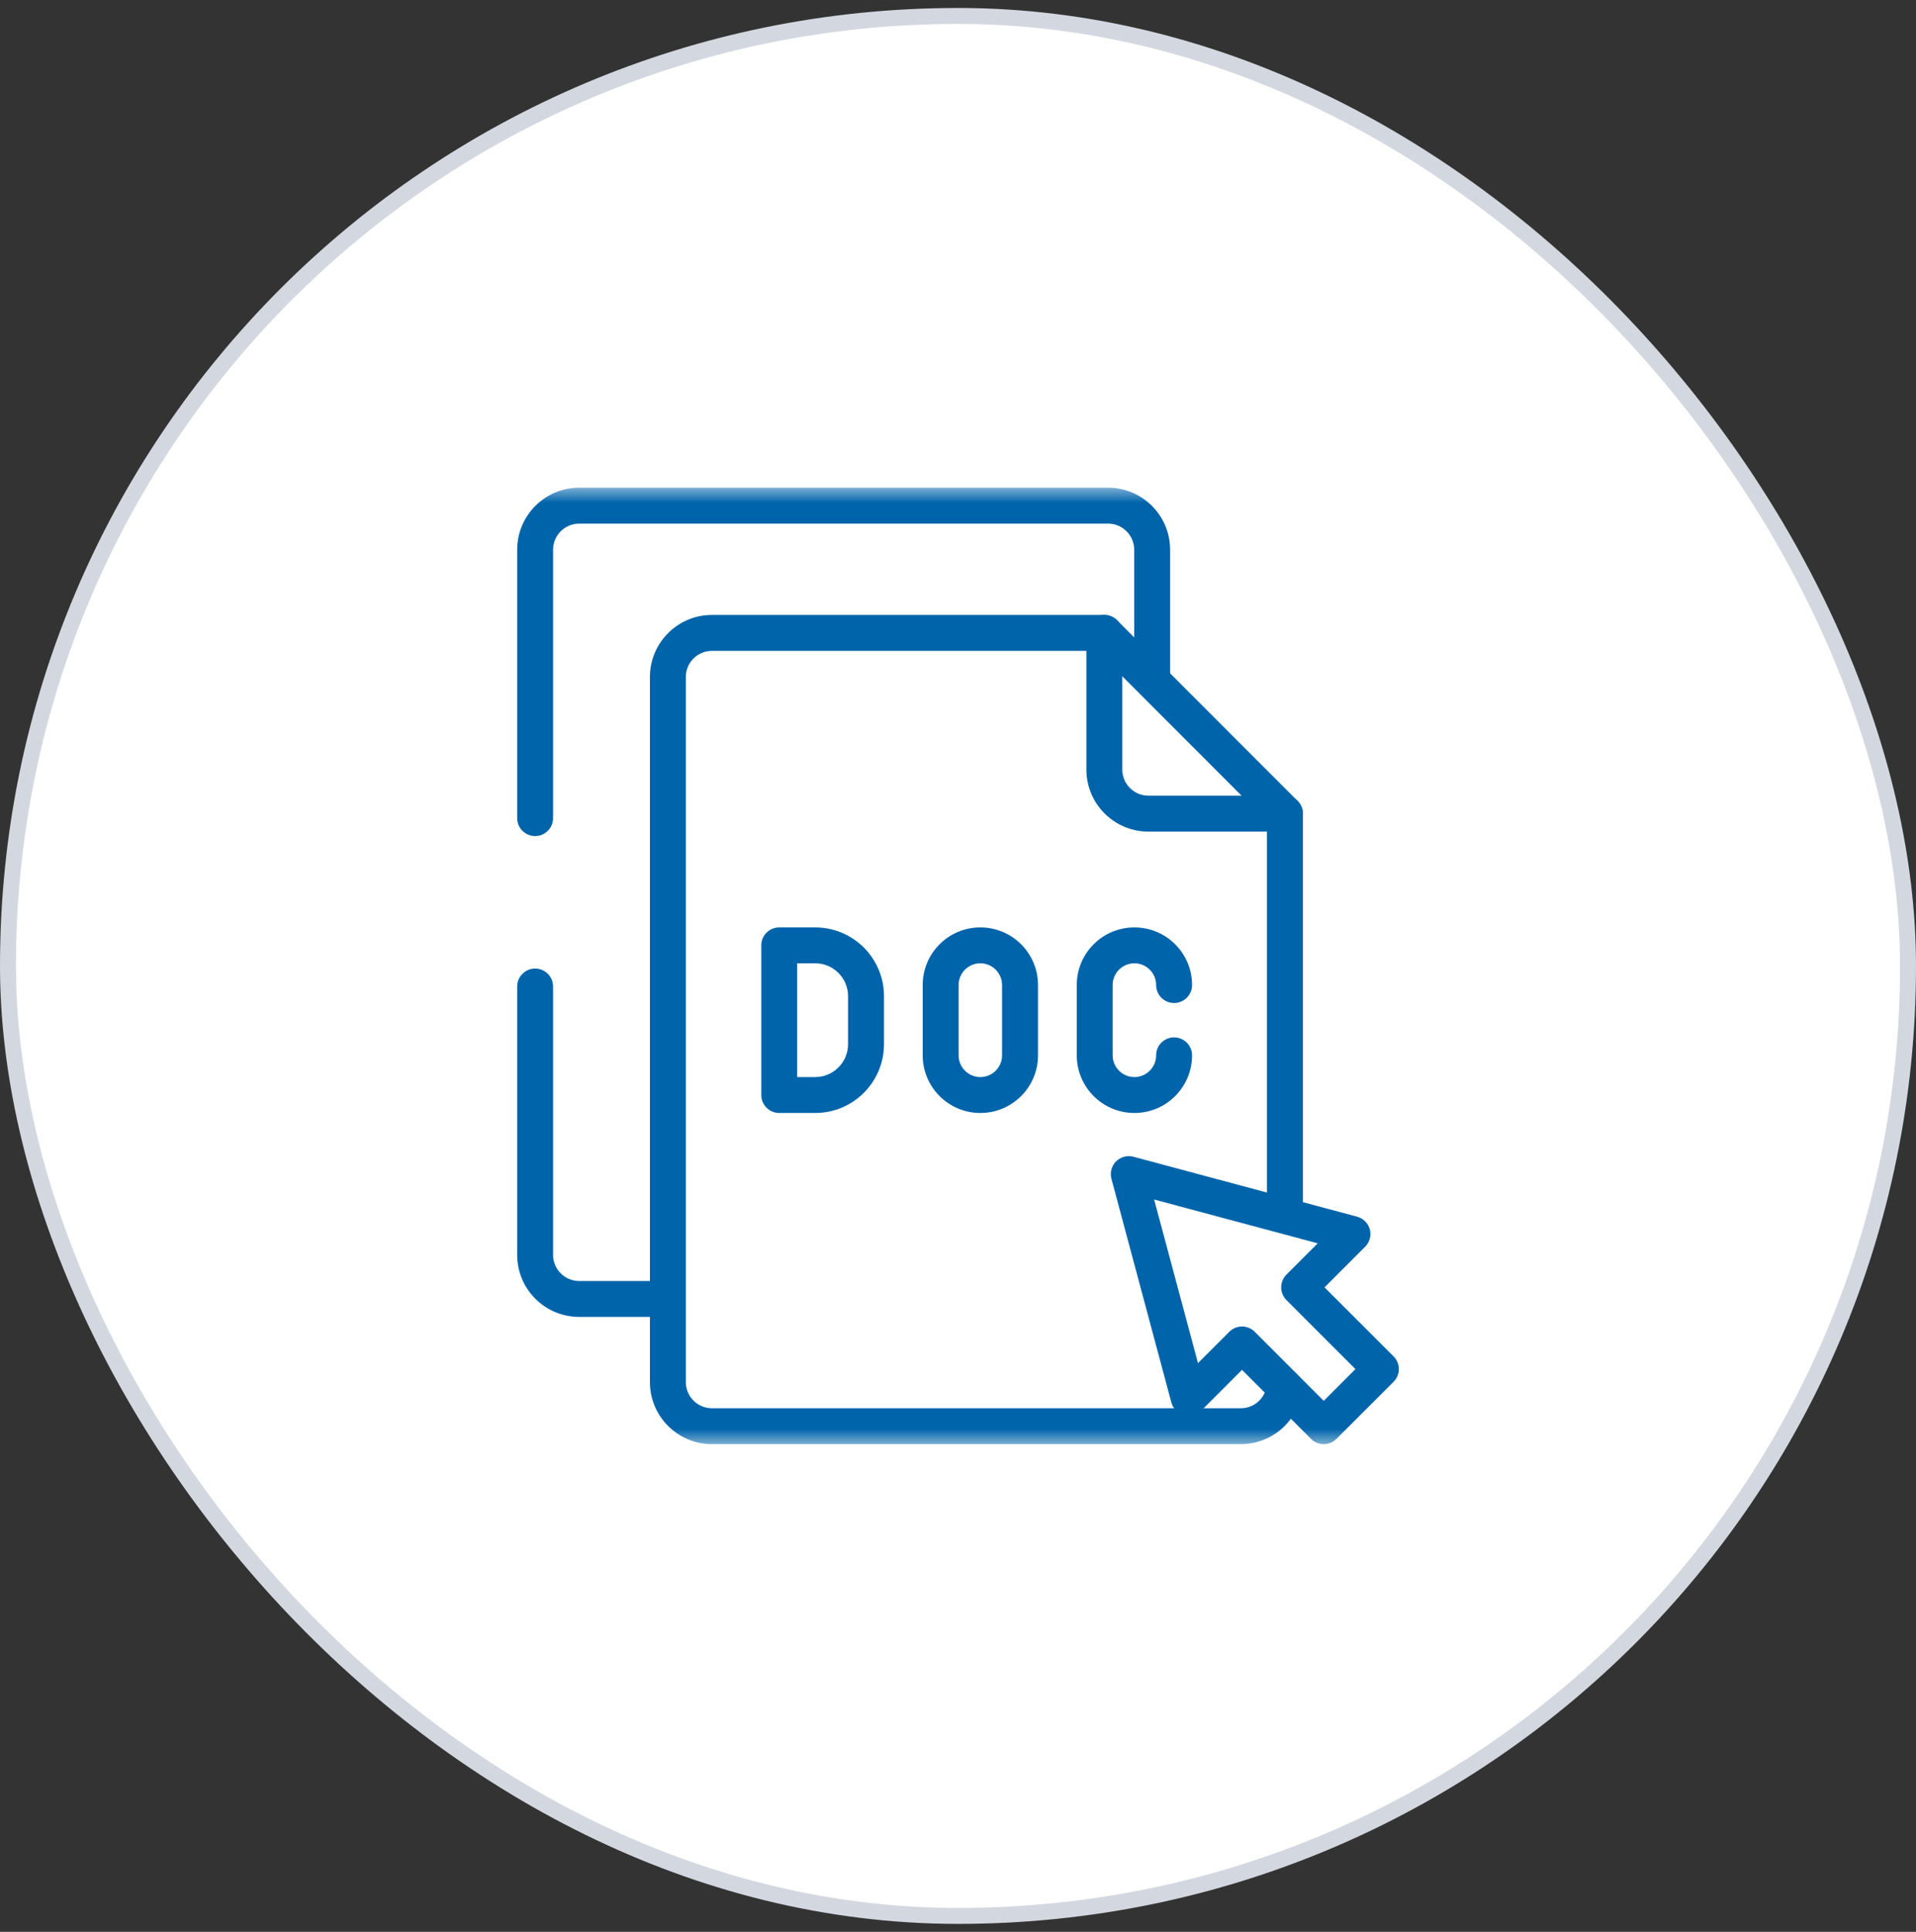
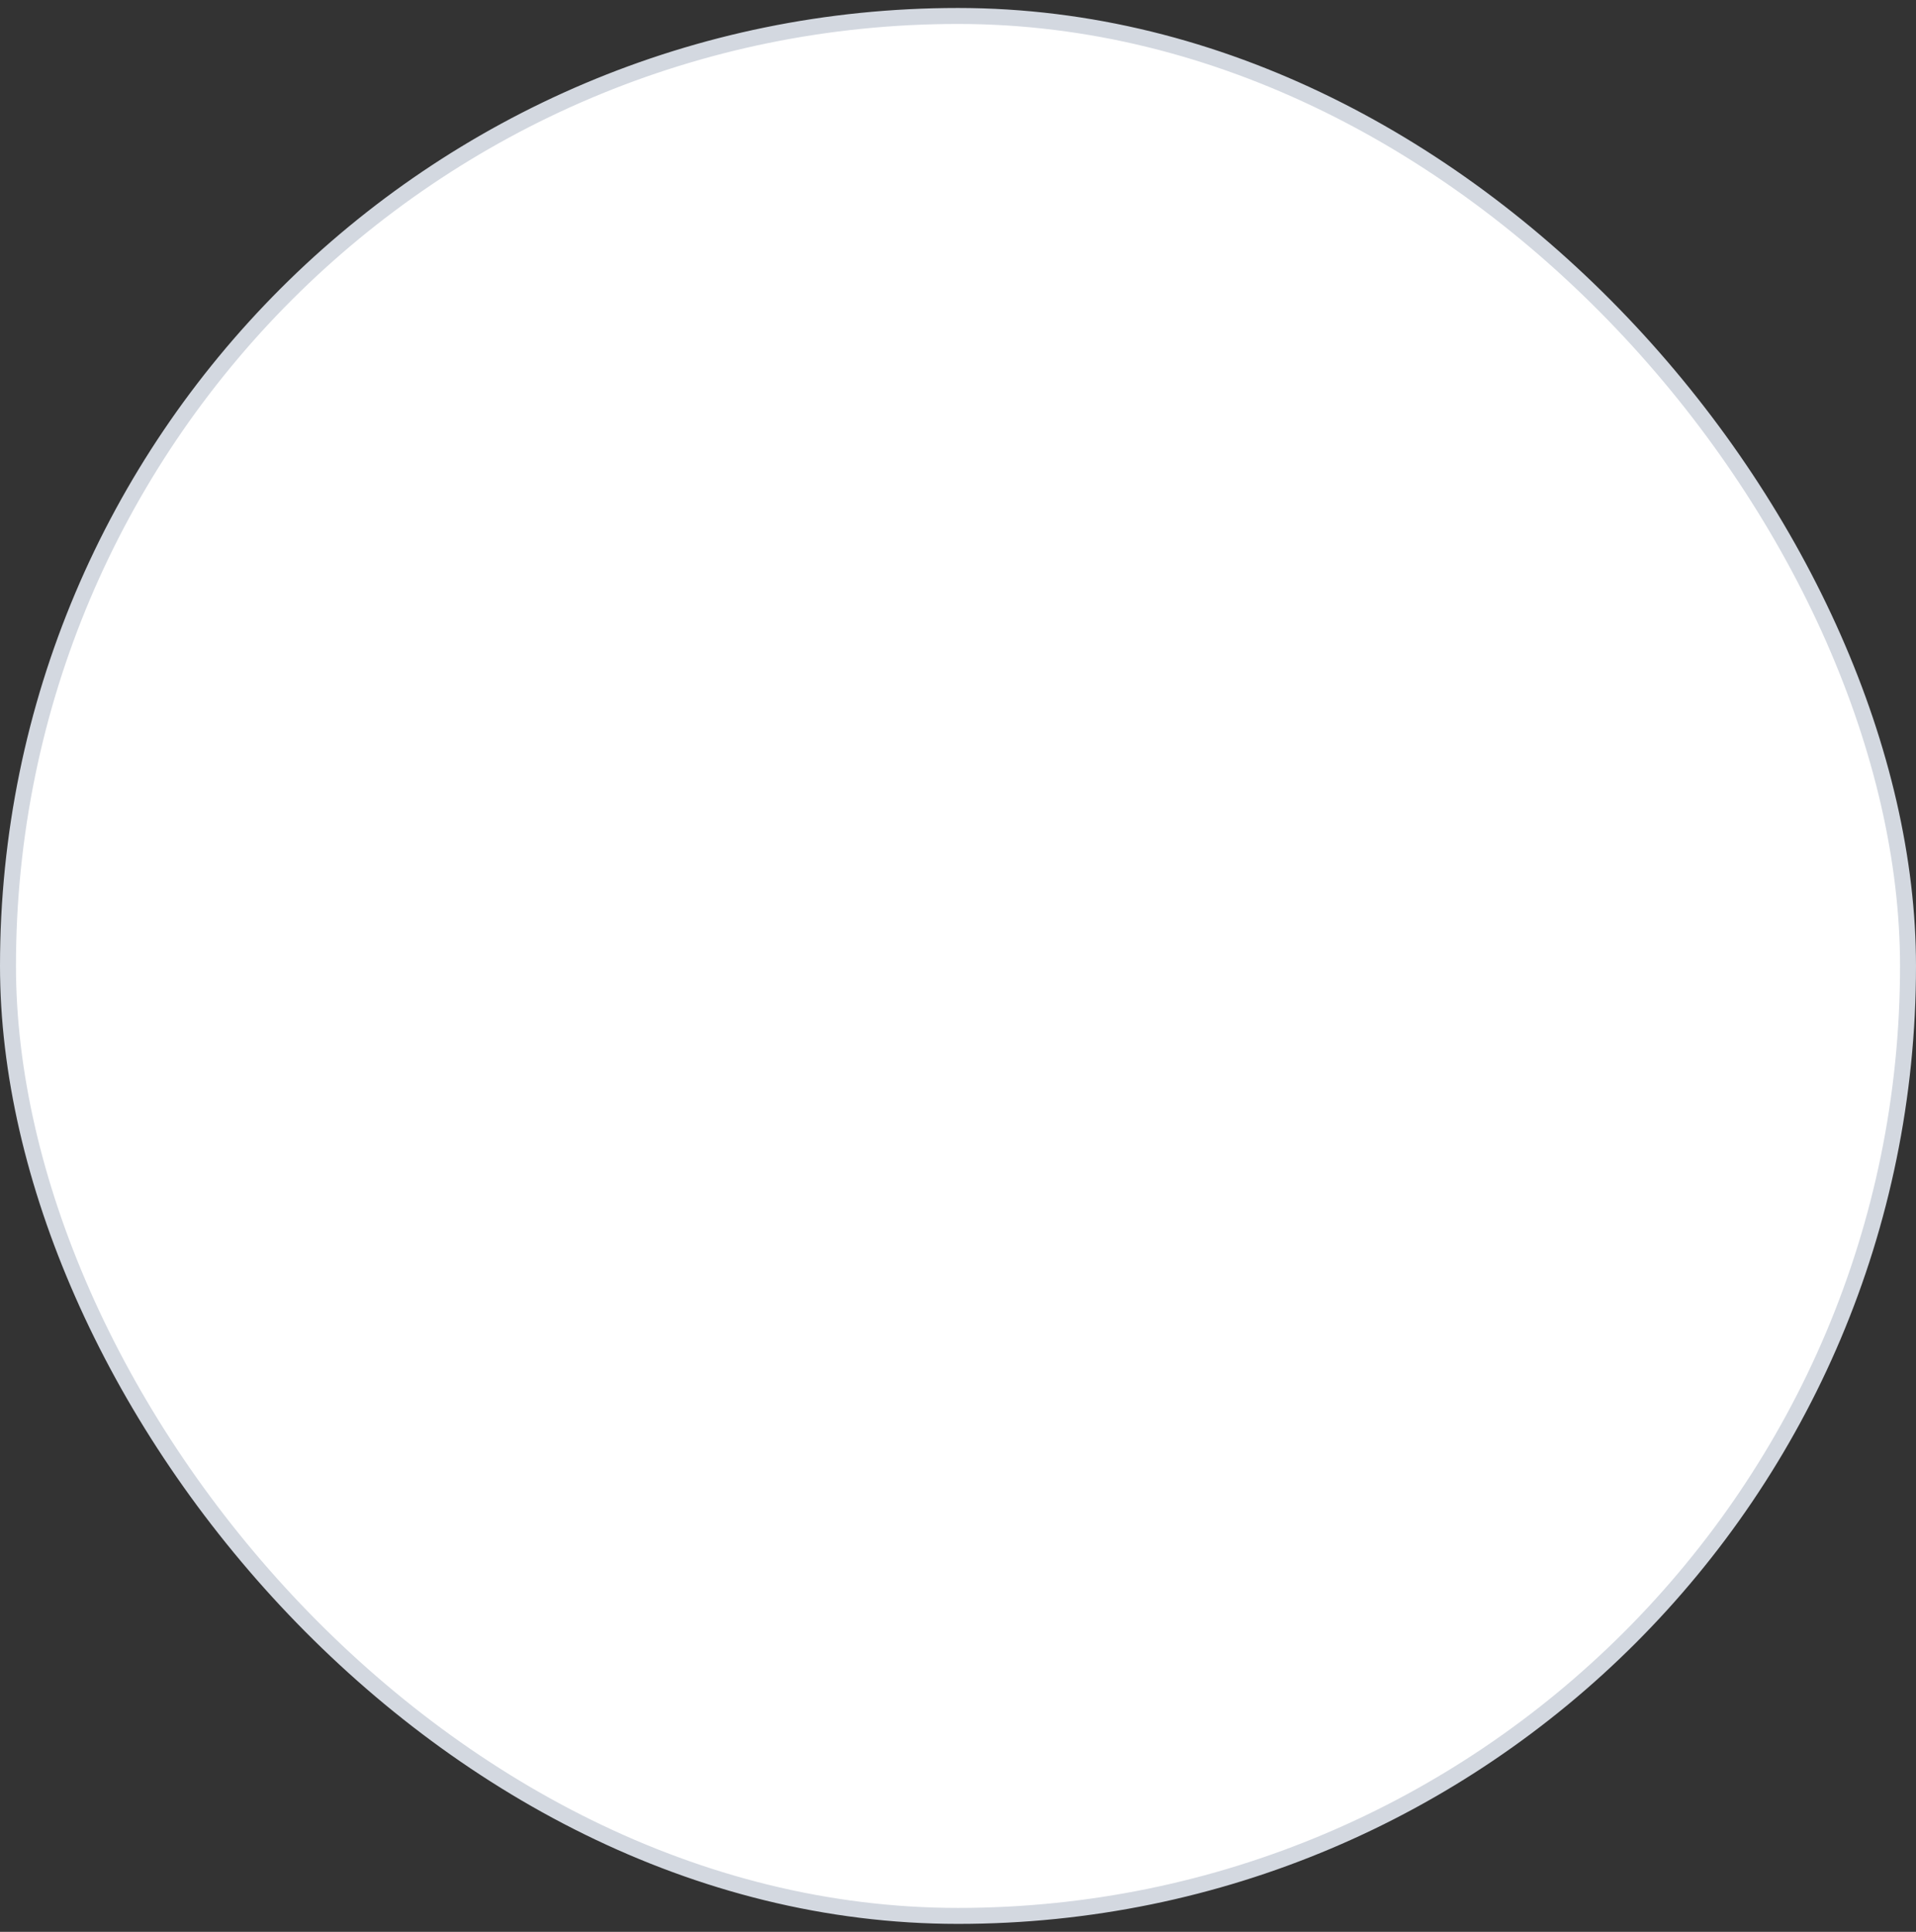
<svg xmlns="http://www.w3.org/2000/svg" width="120" height="121" fill="none">
  <rect width="100%" height="100%" fill="#333333" stroke="none" />
  <rect x="0.5" y="1" width="119" height="119" rx="59.5" fill="white" />
  <rect x="0.5" y="1" width="119" height="119" rx="59.5" stroke="#D3D8E0" />
  <g clip-path="url(#clip0_488_17452)">
    <mask id="mask0_488_17452" style="mask-type:luminance" maskUnits="userSpaceOnUse" x="30" y="30" width="60" height="61">
-       <path d="M30 30.5H90V90.5H30V30.5Z" fill="white" />
-     </mask>
+       </mask>
    <g mask="url(#mask0_488_17452)">
      <path d="M79.35 75.89C79.35 76.511 79.854 77.016 80.476 77.016C81.097 77.016 81.6 76.511 81.6 75.89V50.962C81.6 50.664 81.481 50.378 81.27 50.167L69.96 38.846C69.749 38.635 69.463 38.516 69.165 38.516H44.591C42.445 38.516 40.705 40.256 40.705 42.402V86.567C40.705 88.713 42.445 90.452 44.591 90.452H77.714C79.581 90.452 81.138 89.138 81.514 87.383L81.572 87.026L81.578 86.799C81.534 86.278 81.127 85.841 80.587 85.778C80.047 85.714 79.552 86.044 79.388 86.541L79.338 86.763L79.276 87.057C79.068 87.721 78.447 88.204 77.714 88.204H44.591C43.687 88.204 42.954 87.47 42.954 86.567V42.402C42.954 41.498 43.687 40.765 44.591 40.765H68.698L79.35 51.427V75.89Z" fill="#0064AB" />
      <path d="M68.041 39.64V48.2C68.041 50.346 69.781 52.086 71.927 52.086H80.476C81.097 52.086 81.602 51.583 81.602 50.962C81.602 50.34 81.097 49.837 80.476 49.837H71.927C71.023 49.837 70.29 49.104 70.29 48.2V39.64C70.29 39.019 69.787 38.516 69.165 38.516C68.544 38.516 68.041 39.019 68.041 39.64Z" fill="#0064AB" />
      <path d="M32.391 61.789V78.598C32.391 80.744 34.13 82.483 36.276 82.483H41.367L41.593 82.461C42.106 82.356 42.491 81.903 42.491 81.359C42.491 80.816 42.106 80.362 41.593 80.257L41.367 80.235H36.276C35.373 80.235 34.639 79.501 34.639 78.598V61.789C34.639 61.167 34.136 60.665 33.515 60.665C32.894 60.665 32.391 61.167 32.391 61.789Z" fill="#0064AB" />
-       <path d="M32.391 34.433V51.242C32.391 51.863 32.894 52.366 33.515 52.366C34.136 52.366 34.639 51.863 34.639 51.242V34.433C34.639 33.53 35.373 32.796 36.276 32.796H69.4C70.303 32.796 71.035 33.53 71.035 34.433V42.436C71.035 43.058 71.54 43.562 72.161 43.562C72.782 43.562 73.285 43.058 73.285 42.436V34.433C73.285 32.287 71.546 30.547 69.4 30.547H36.276C34.13 30.547 32.391 32.287 32.391 34.433Z" fill="#0064AB" />
      <path d="M53.114 65.401C53.114 66.539 52.192 67.461 51.054 67.461H49.928V60.335H51.054C52.192 60.335 53.114 61.258 53.114 62.395V65.401ZM55.365 62.395C55.364 60.015 53.434 58.086 51.054 58.086H48.804C48.183 58.086 47.68 58.589 47.68 59.211V68.586C47.68 69.207 48.183 69.71 48.804 69.71H51.054C53.434 69.71 55.364 67.781 55.365 65.401V62.395Z" fill="#0064AB" />
      <path d="M62.76 66.099C62.76 66.85 62.151 67.461 61.4 67.461C60.648 67.461 60.038 66.851 60.038 66.099V61.697C60.038 60.946 60.648 60.335 61.4 60.335C62.151 60.335 62.76 60.946 62.76 61.697V66.099ZM65.011 61.697C65.011 59.703 63.394 58.087 61.4 58.086C59.406 58.086 57.789 59.703 57.789 61.697V66.099C57.789 68.093 59.406 69.71 61.4 69.71C63.394 69.71 65.011 68.093 65.011 66.099V61.697Z" fill="#0064AB" />
      <path d="M72.409 66.099C72.409 66.85 71.799 67.461 71.048 67.461C70.297 67.461 69.686 66.851 69.686 66.099V61.697C69.686 60.946 70.297 60.335 71.048 60.335C71.799 60.335 72.409 60.946 72.409 61.697C72.409 62.318 72.912 62.821 73.533 62.822C74.154 62.822 74.659 62.318 74.659 61.697C74.659 59.703 73.042 58.087 71.048 58.086C69.054 58.086 67.438 59.703 67.438 61.697V66.099C67.438 68.093 69.054 69.71 71.048 69.71C73.042 69.71 74.659 68.093 74.659 66.099C74.659 65.478 74.154 64.975 73.533 64.975C72.912 64.975 72.409 65.478 72.409 66.099Z" fill="#0064AB" />
      <path d="M82.111 90.123C82.55 90.562 83.263 90.562 83.702 90.123L87.28 86.547C87.491 86.336 87.61 86.048 87.61 85.75C87.61 85.452 87.491 85.166 87.28 84.955L82.955 80.632L85.5 78.087C85.784 77.803 85.895 77.389 85.791 77.001C85.688 76.613 85.383 76.309 84.995 76.205L70.986 72.451C70.598 72.347 70.184 72.459 69.9 72.742C69.616 73.026 69.505 73.442 69.609 73.83L73.362 87.839L73.41 87.98C73.543 88.3 73.817 88.543 74.157 88.634C74.545 88.738 74.96 88.627 75.245 88.343L77.788 85.799L82.111 90.123ZM78.583 83.414C78.143 82.975 77.433 82.975 76.993 83.414L75.03 85.377L72.284 75.13L82.53 77.875L80.569 79.836C80.358 80.047 80.24 80.334 80.24 80.632C80.24 80.93 80.359 81.216 80.569 81.427L84.892 85.752L82.906 87.739L78.583 83.414Z" fill="#0064AB" />
    </g>
  </g>
  <defs>
    <clipPath id="clip0_488_17452">
-       <rect width="60" height="60" fill="white" transform="translate(30 30.5)" />
-     </clipPath>
+       </clipPath>
  </defs>
</svg>